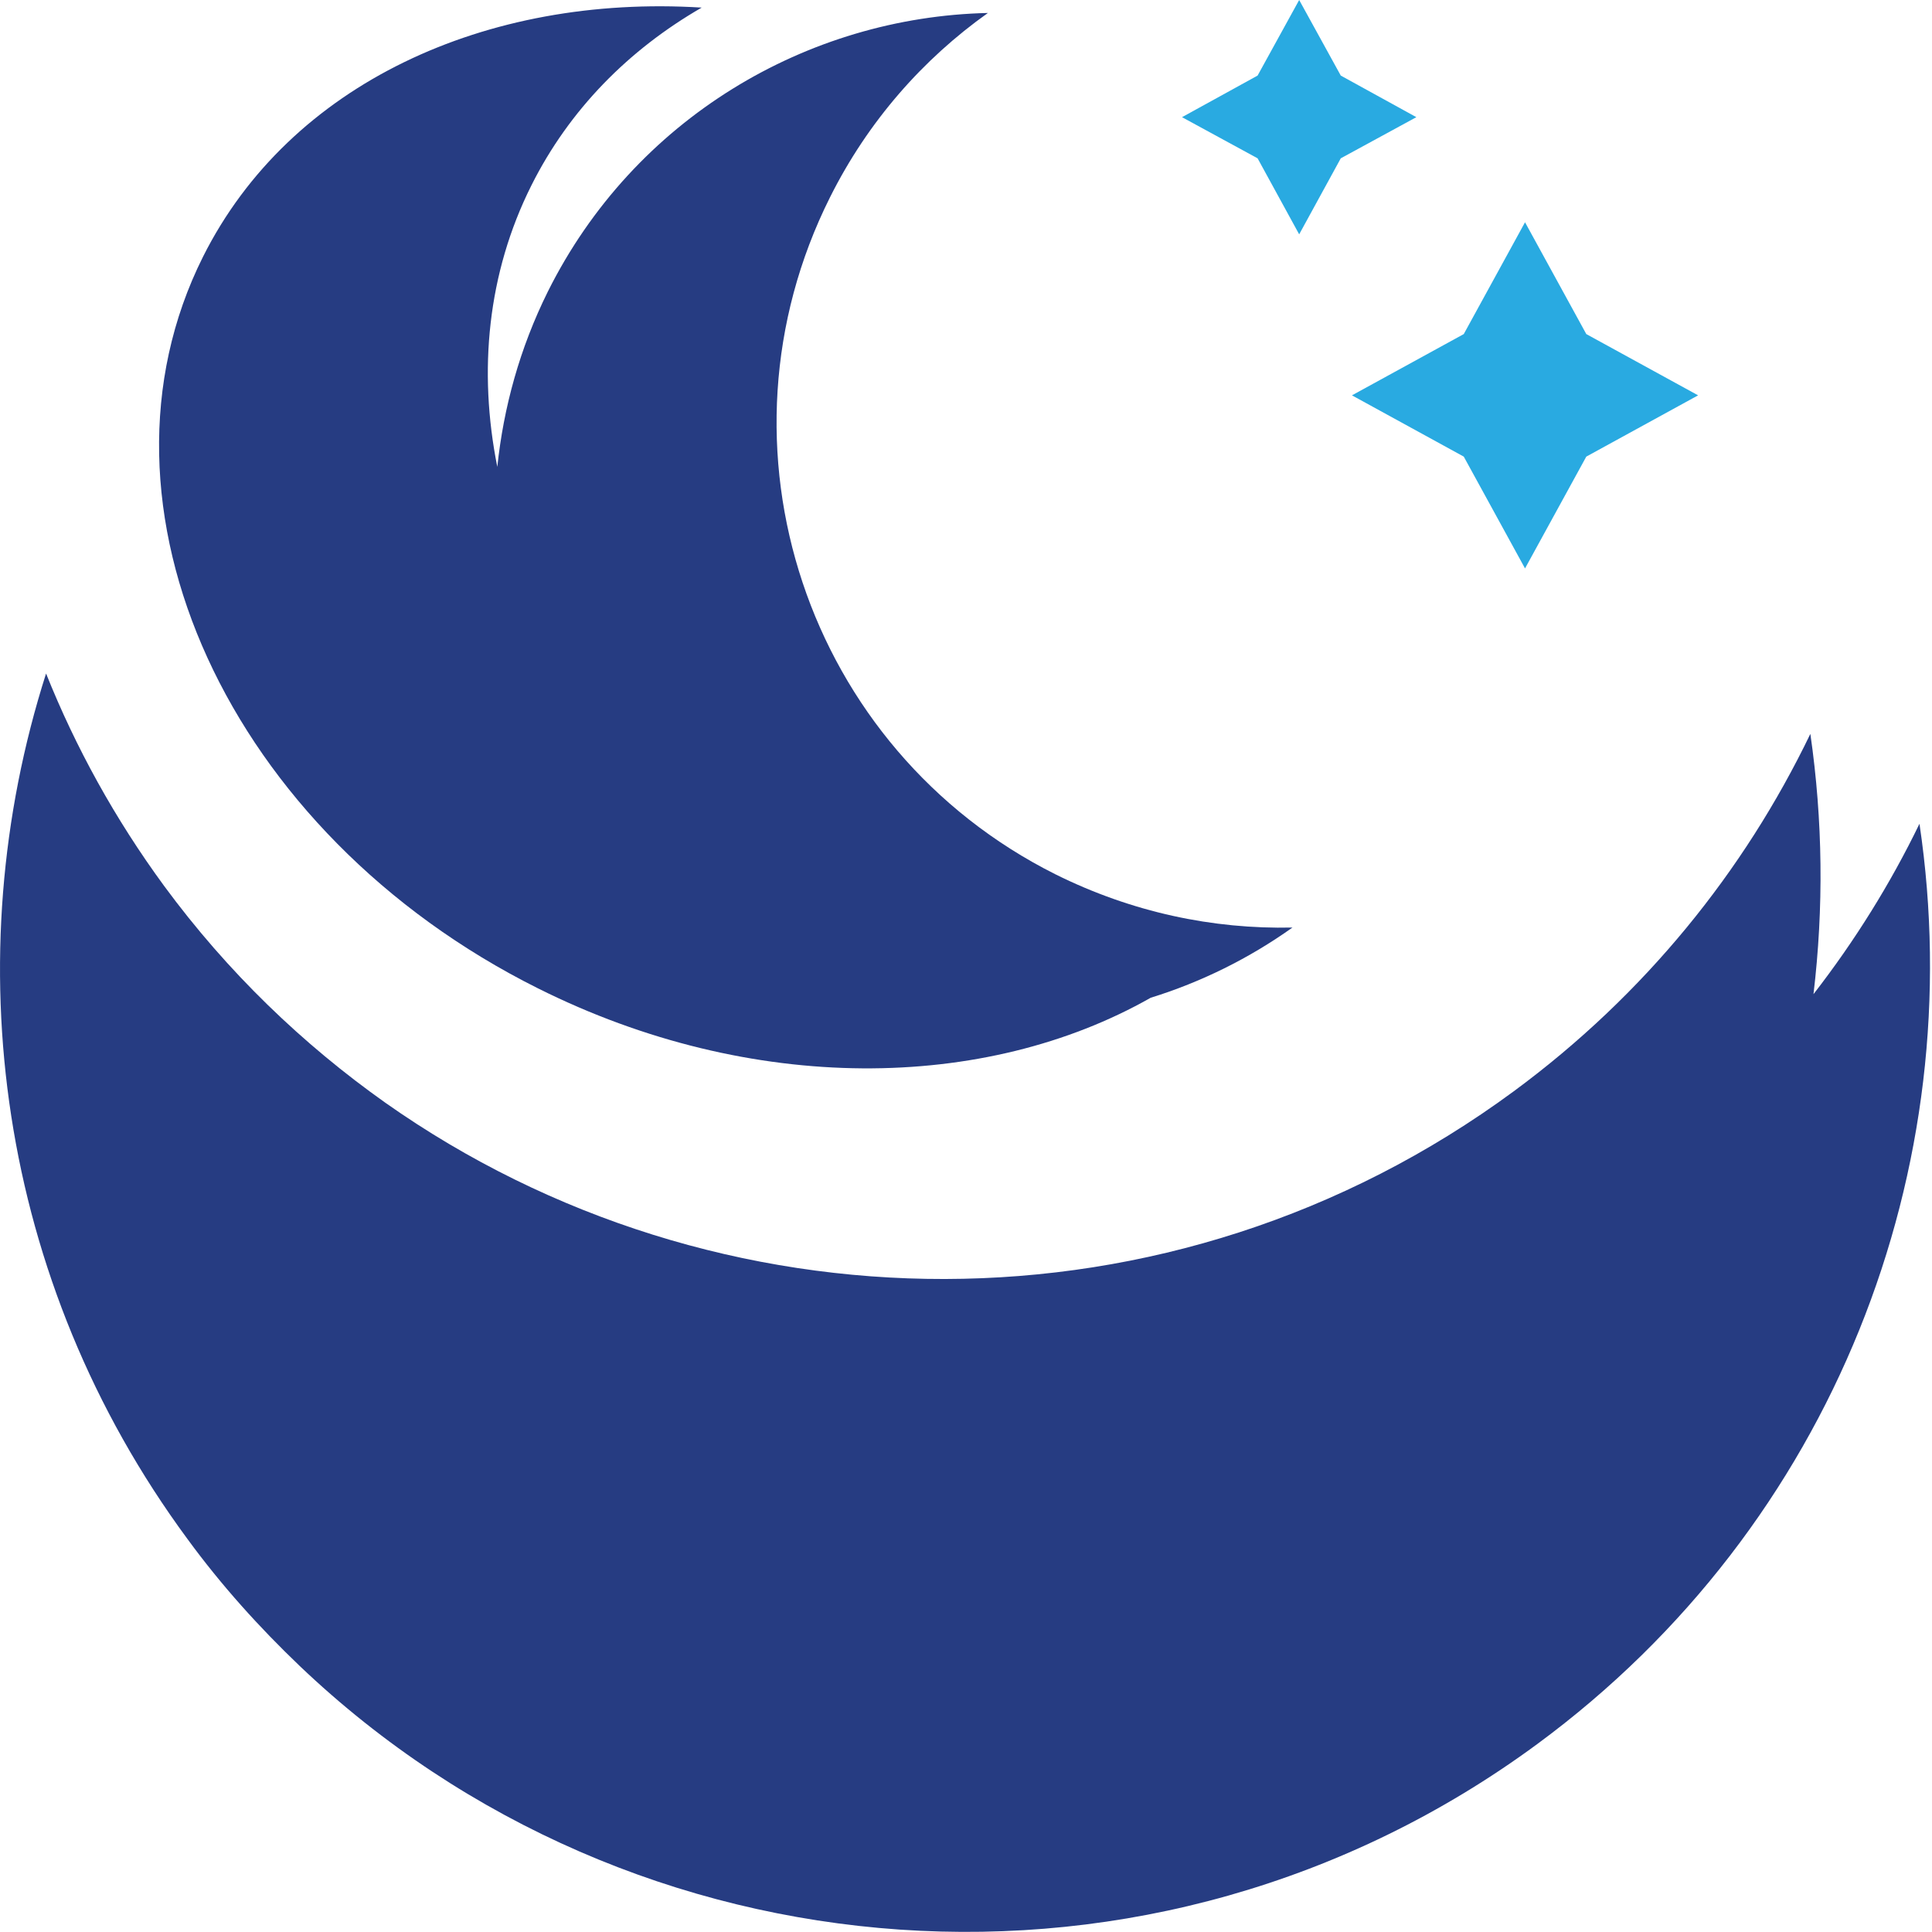
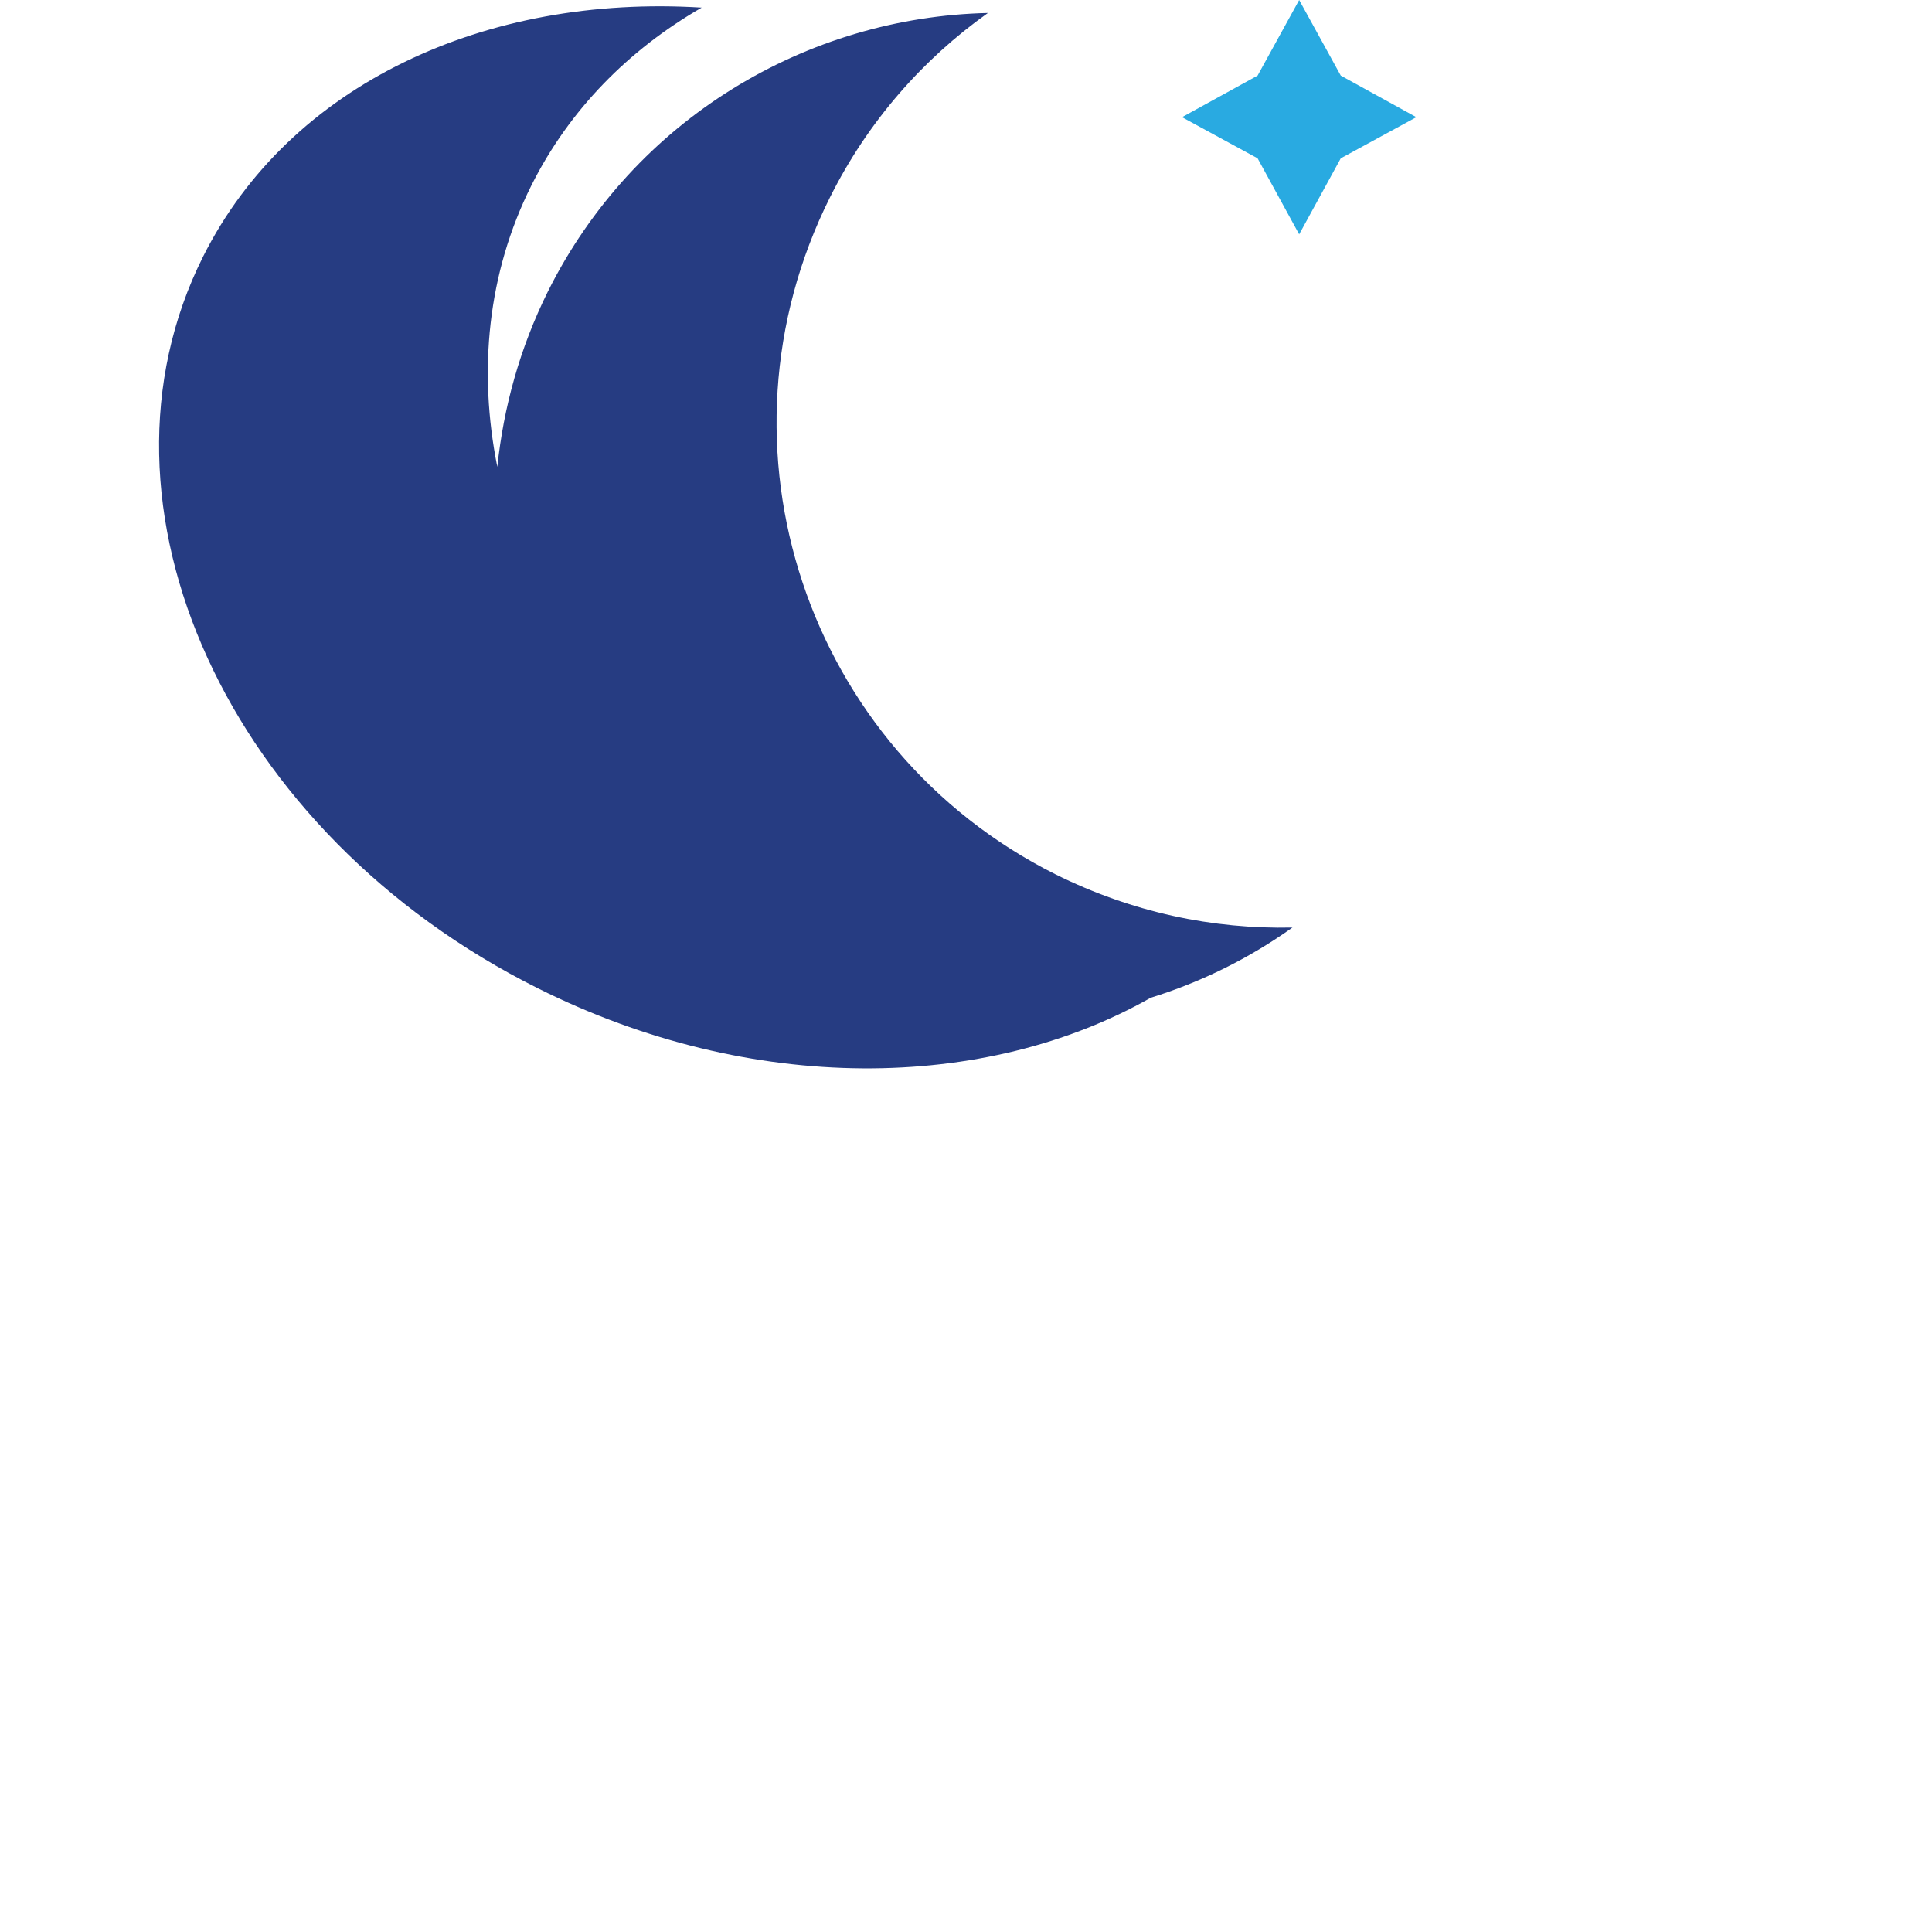
<svg xmlns="http://www.w3.org/2000/svg" version="1.1" id="Layer_1" x="0px" y="0px" viewBox="0 0 432 432" style="enable-background:new 0 0 432 432;" xml:space="preserve">
  <style type="text/css">
	.st0{fill:#263C82;}
	.st1{fill:#29AAE1;}
</style>
  <g>
-     <path class="st0" d="M429.2,184.2c-6.5,13.4-14.4,26.1-23.7,38.1c2.3-19.3,2.1-38.8-0.7-58.2c-14.8,30.7-37,58.3-66.3,79.9   c-76.7,56.5-178.5,54.6-252.3,2.6c-18.5-13.1-35.3-29.2-49.5-48.5c-11-15-19.8-31-26.4-47.5C-10,214.2-0.7,286.3,41.9,344.1   c7.6,10.4,16.1,19.8,25.1,28.4c74.4,70.9,191.1,80.5,276.7,17.5C410.4,340.9,440.6,260.7,429.2,184.2z" />
    <path class="st0" d="M289,207.4c-17.8,0.4-35.9-3.4-53-11.9c-55.7-27.9-78.3-95.7-50.4-151.4c8.5-17,20.8-30.9,35.3-41.2   c-40.4,0.9-79.1,23.6-98.4,62.3c-6.3,12.7-9.9,25.9-11.3,39.2c-4.3-21.5-2.2-43.3,7.6-62.9c8.5-17,21.8-30.4,38.1-39.8   c-48.2-3-92.1,17-111.5,55.7c-27.9,55.7,5.6,129,74.9,163.6c47.8,23.9,100,23.1,137,2.1C268.6,219.6,279.3,214.3,289,207.4z" />
-     <polygon class="st1" points="341,49.7 354.7,74.7 379.7,88.4 354.7,102.1 341,127.1 327.3,102.1 302.3,88.4 327.3,74.7  " />
    <polygon class="st1" points="290.5,0 299.8,16.9 316.7,26.2 299.8,35.4 290.5,52.4 281.2,35.4 264.3,26.2 281.2,16.9  " />
  </g>
</svg>